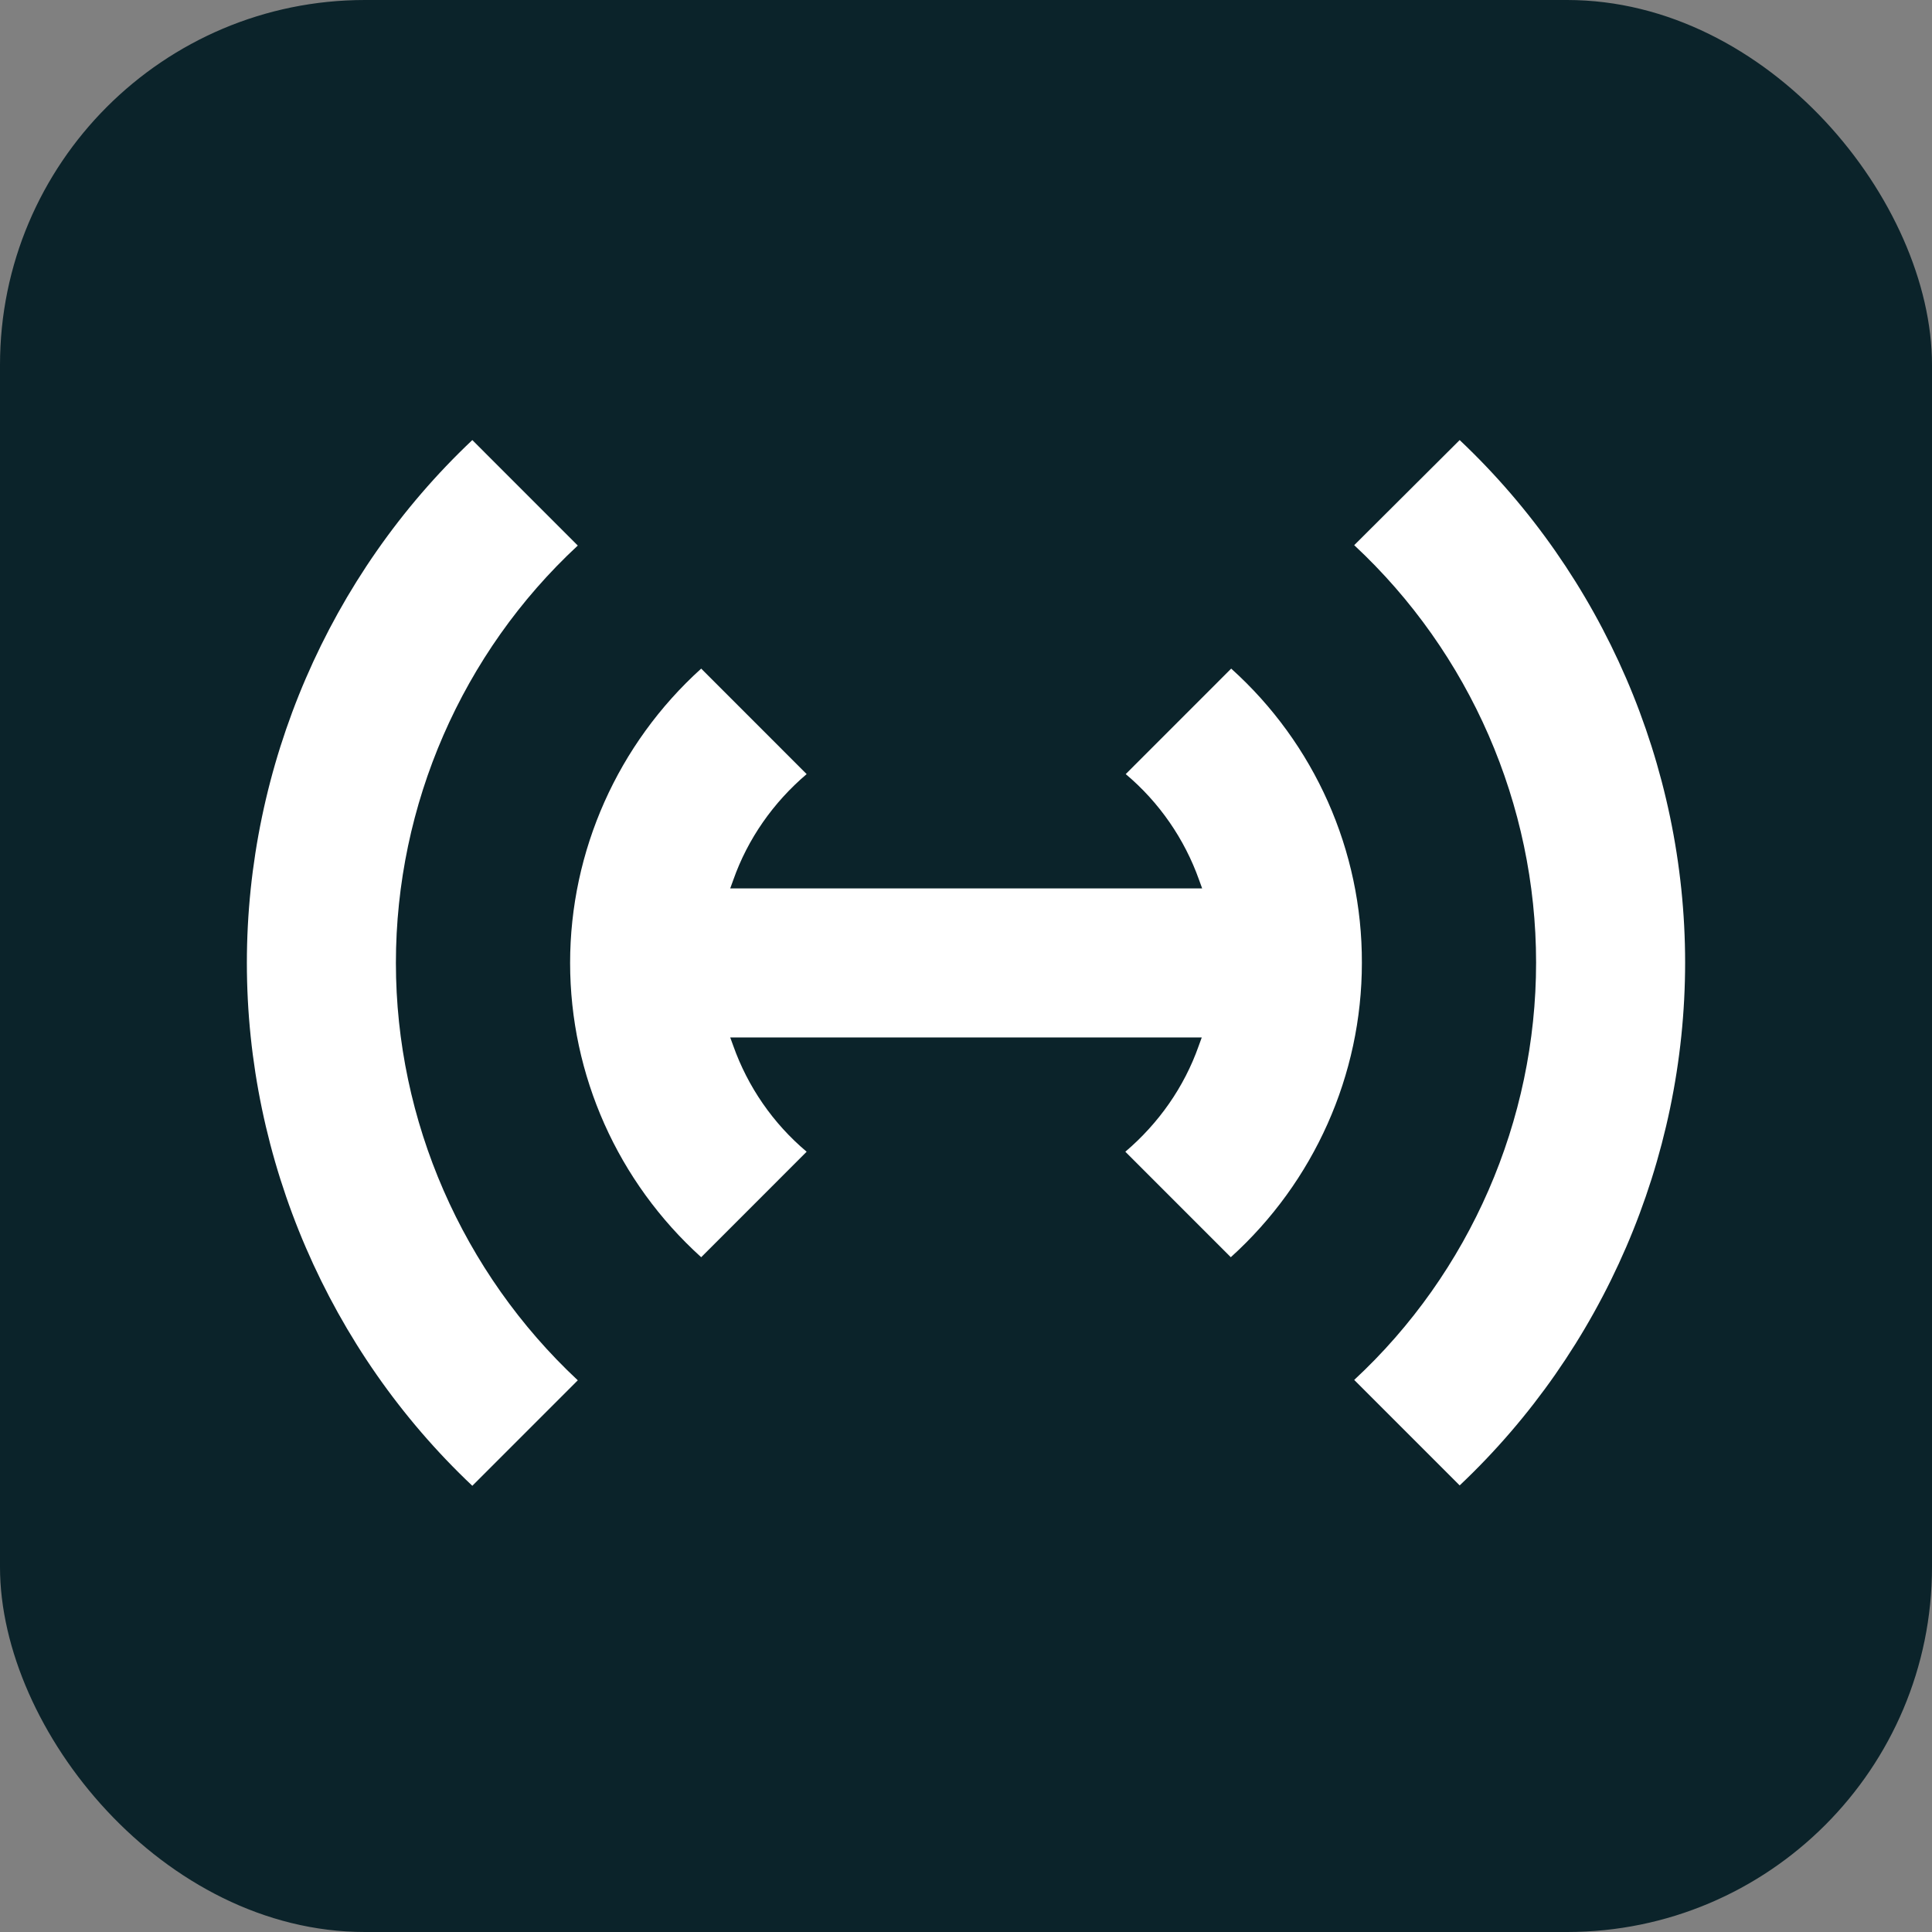
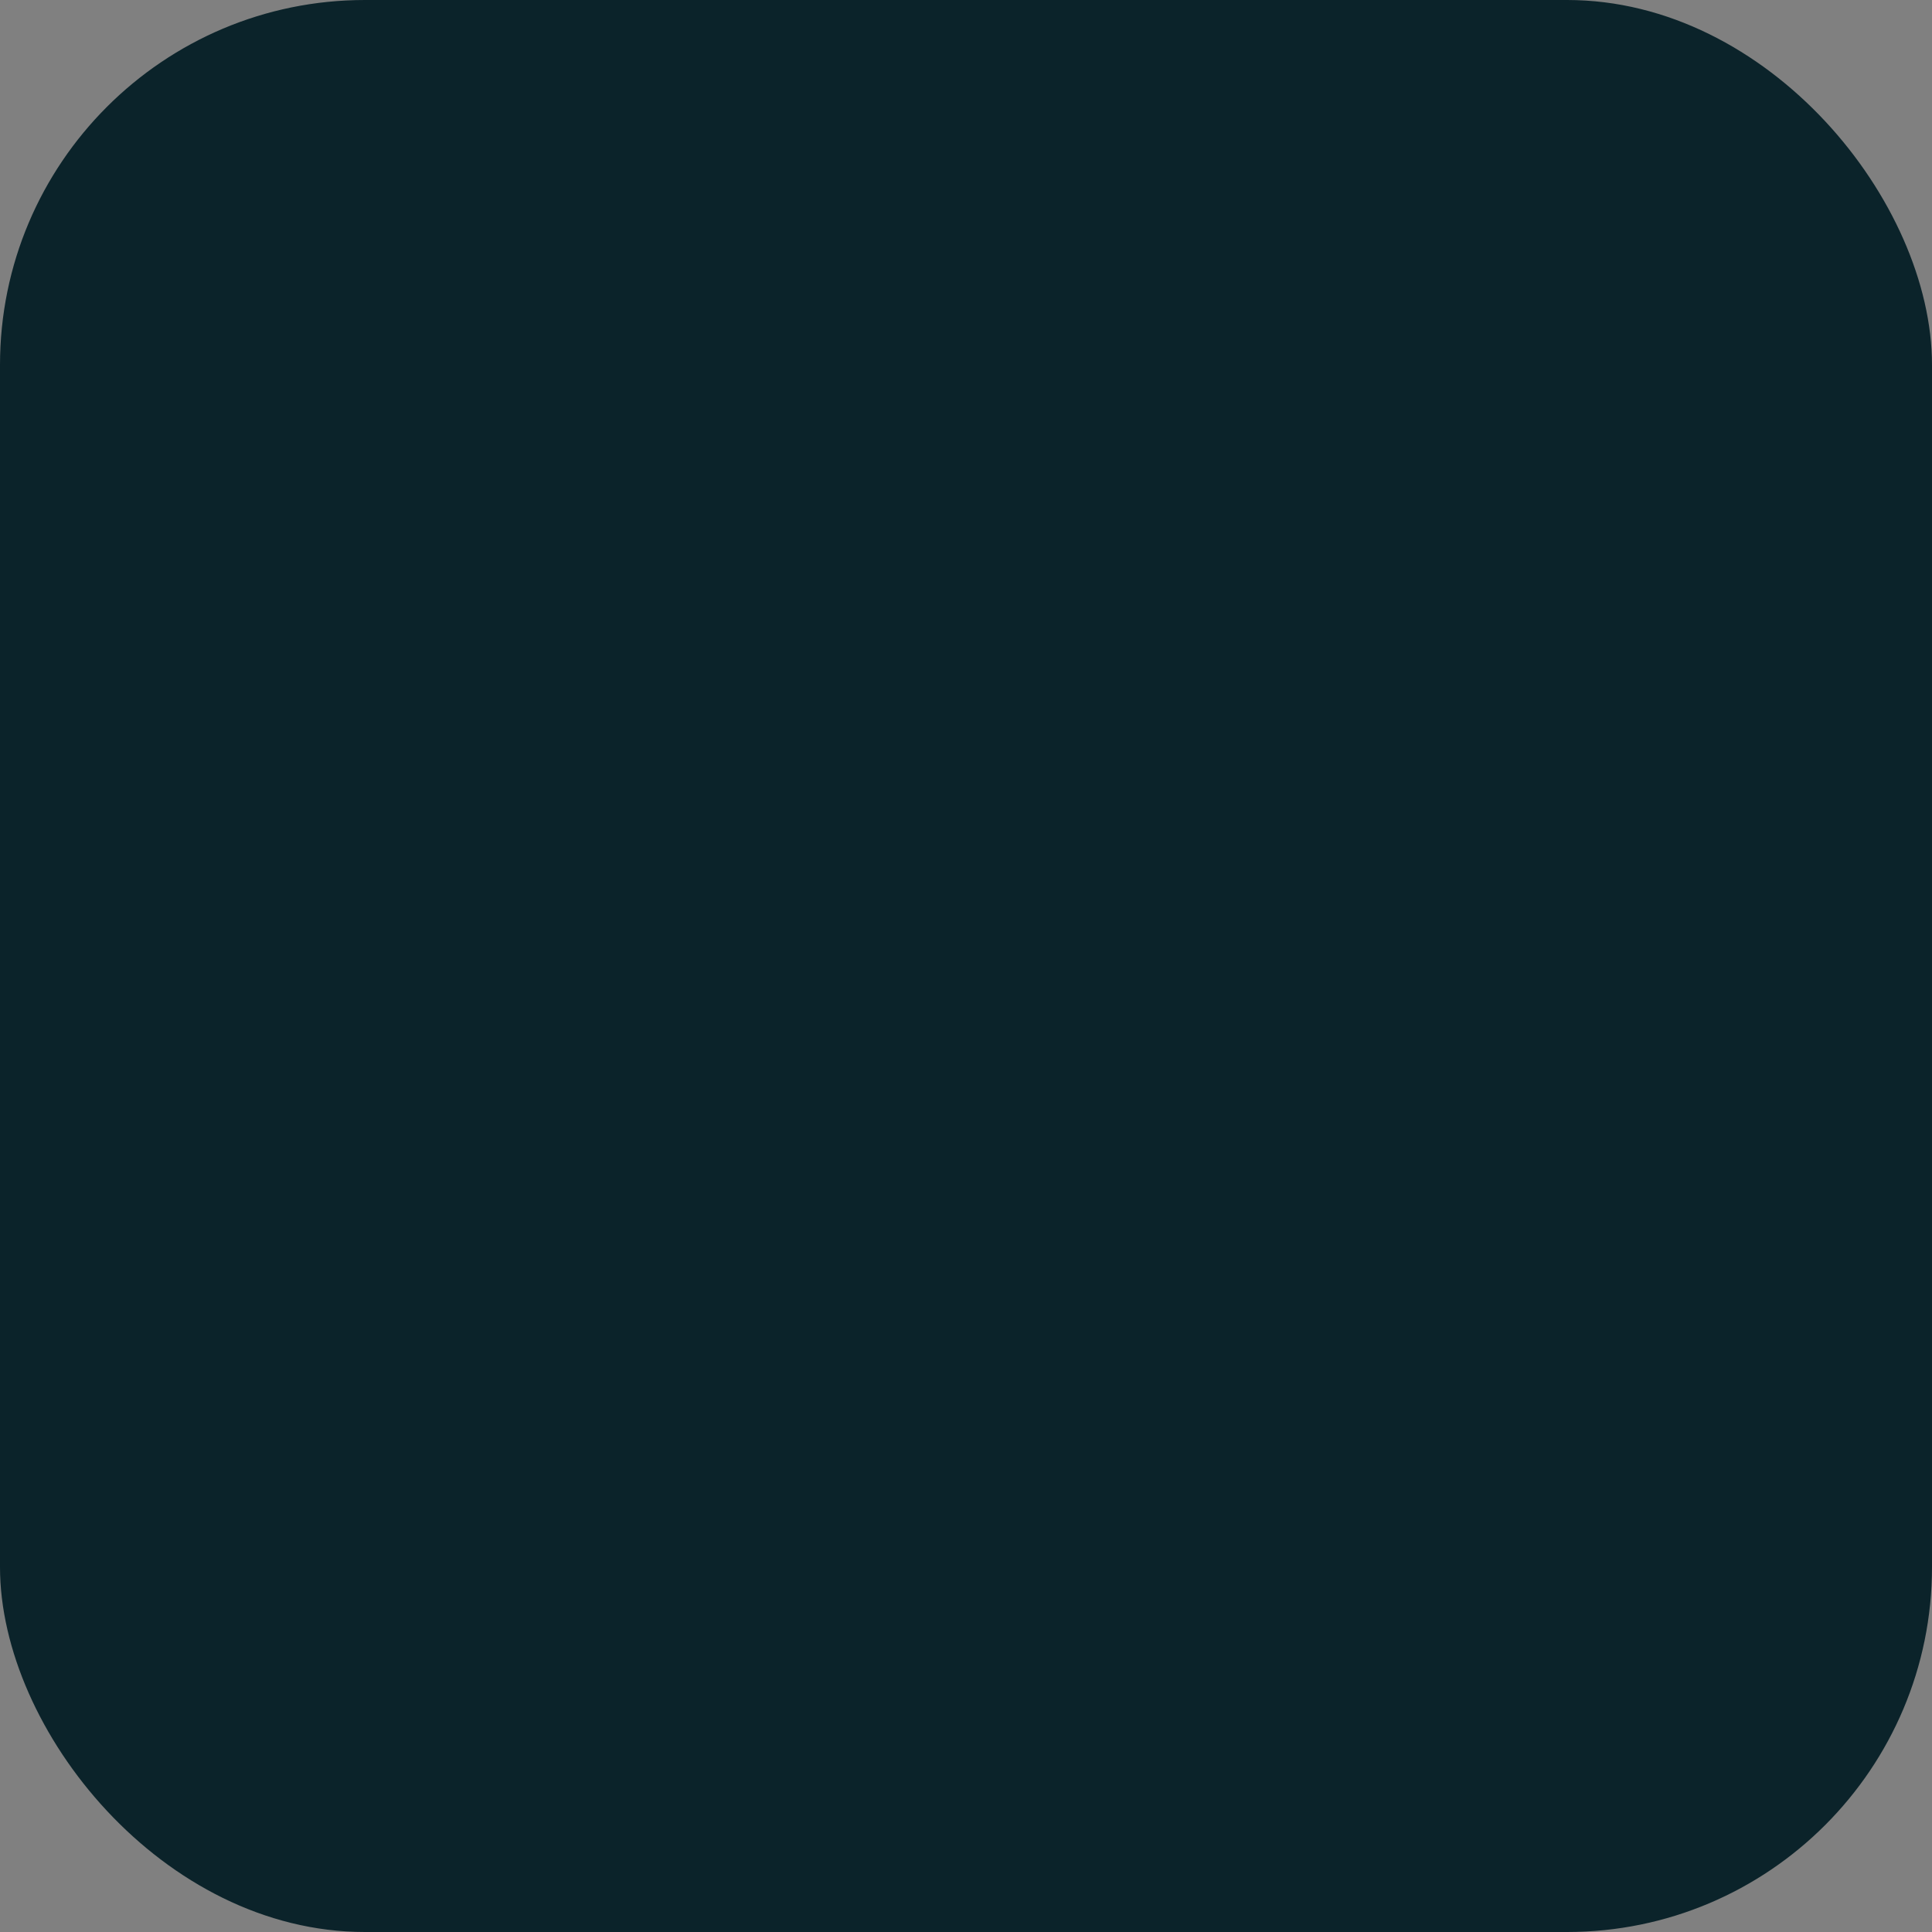
<svg xmlns="http://www.w3.org/2000/svg" width="180" height="180" viewBox="0 0 180 180" fill="none">
  <rect x="0" y="0" width="180" height="180" fill="#808080" stroke="none" />
  <g clip-path="url(#clip0_1136_436)">
    <rect width="180" height="180" rx="34" fill="#0B232A" />
-     <path d="M135.994 41L126.168 50.793C136.955 60.834 143.114 74.972 143.114 89.678C143.114 104.385 136.955 118.558 126.168 128.564L135.994 138.392C149.345 125.786 156.999 108.053 156.999 89.678C156.999 71.339 149.345 53.606 135.994 41Z" fill="white" />
-     <path d="M36.885 89.714C36.885 74.972 43.044 60.834 53.831 50.828L44.005 41C30.654 53.606 23 71.339 23 89.714C23 108.088 30.654 125.822 44.005 138.428L53.831 128.6C43.079 118.558 36.885 104.421 36.885 89.714Z" fill="white" />
-     <path d="M114.707 62.293L104.881 72.121C108.014 74.756 110.364 78.175 111.717 81.985L112.001 82.769H68.033L68.318 81.985C69.671 78.139 72.056 74.756 75.154 72.121L65.328 62.293C57.566 69.308 53.116 79.279 53.116 89.712C53.116 100.182 57.566 110.117 65.328 117.132L75.154 107.303C72.021 104.668 69.671 101.25 68.318 97.44L68.033 96.656H111.966L111.681 97.44C110.328 101.285 107.943 104.668 104.845 107.303L114.671 117.132C122.433 110.117 126.883 100.146 126.883 89.712C126.918 79.243 122.468 69.272 114.707 62.293Z" fill="white" />
  </g>
  <defs>
    <clipPath id="clip0_1136_436">
      <rect width="180" height="180" fill="white" />
    </clipPath>
  </defs>
</svg>